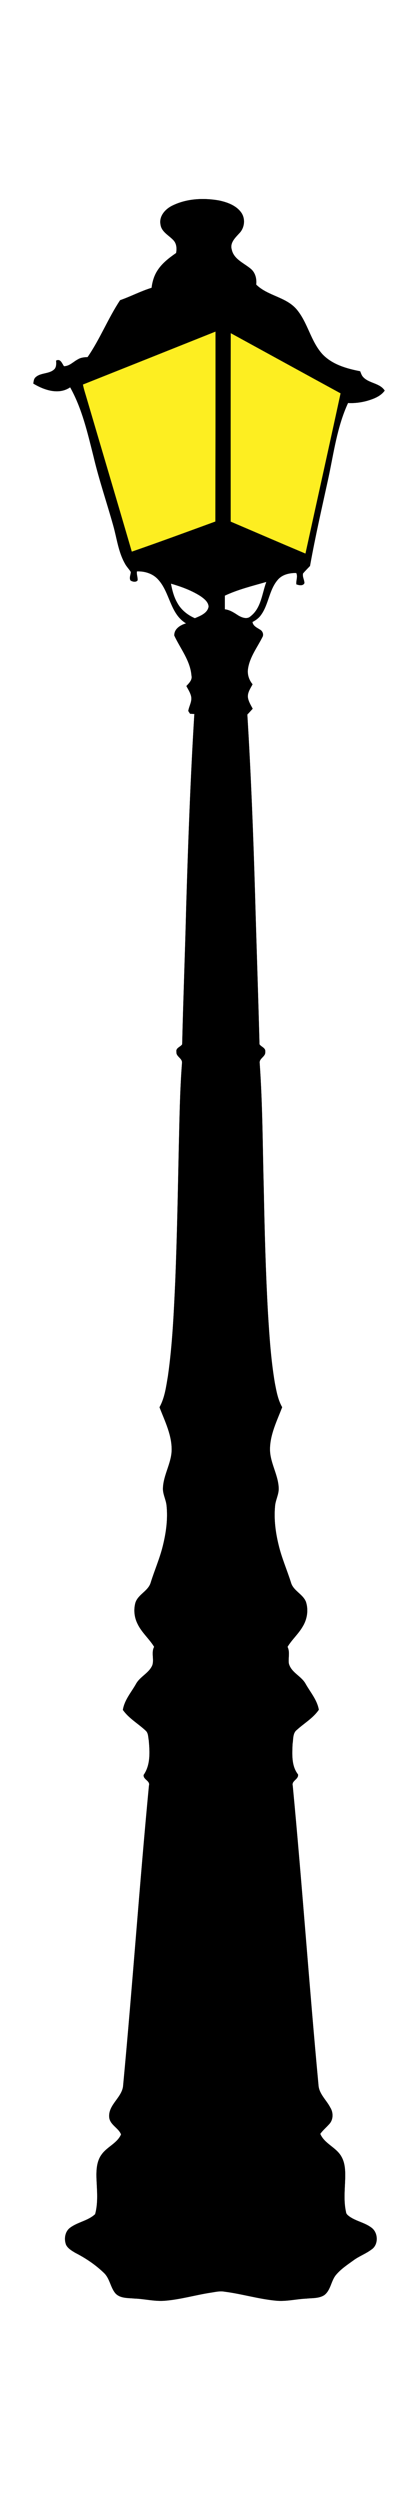
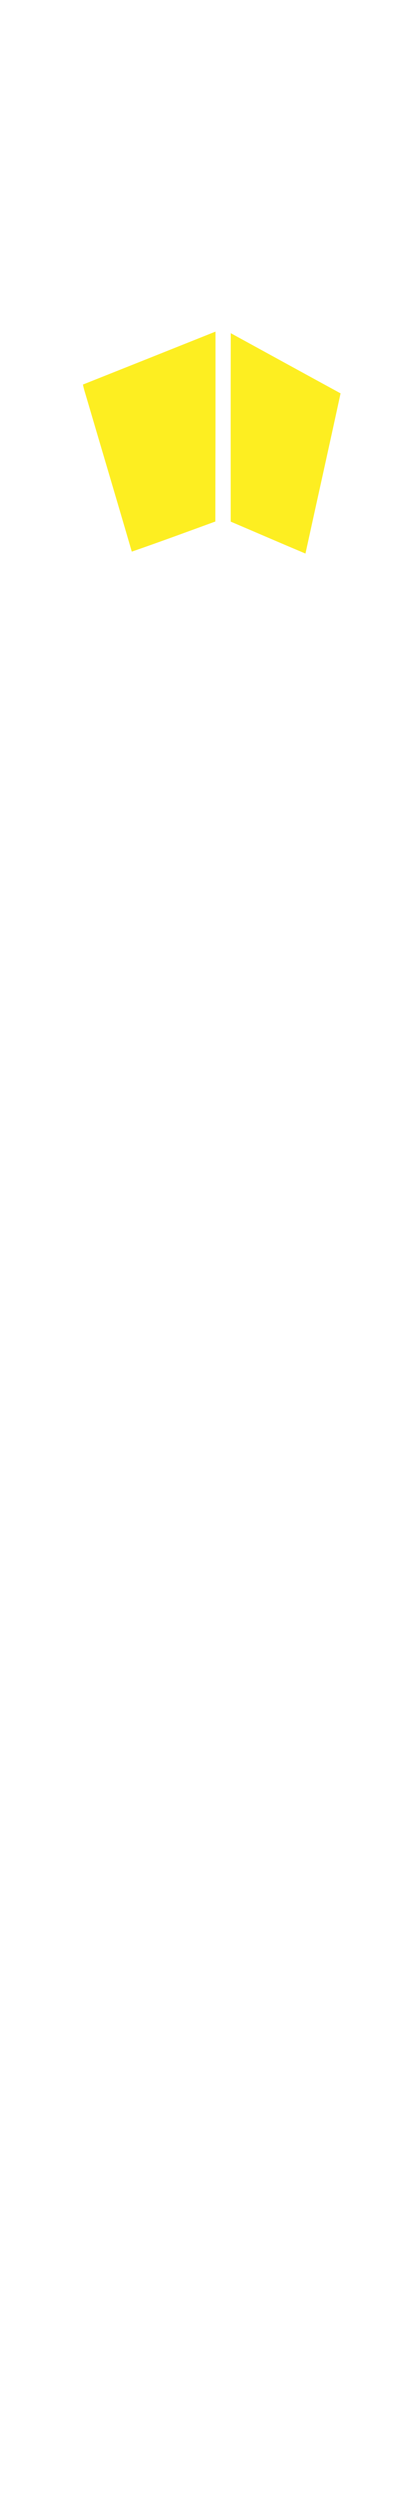
<svg xmlns="http://www.w3.org/2000/svg" version="1.1" id="Layer_1" x="0px" y="0px" viewBox="341.925 -51.962 352.075 2105.486" enable-background="new 341.925 -51.962 352.075 2105.486" xml:space="preserve">
  <g id="_x23_ffffffff">
</g>
  <g id="_x23_000000ff">
-     <path stroke="#000000" stroke-width="0.094" d="M487.24,121.15c11.98-5.87,25.99-6.53,38.98-4.29   c6.98,1.47,14.43,4.09,18.79,10.08c3.8,5.25,2.97,12.98-1.54,17.55c-3.39,3.7-8.01,8.02-6.41,13.59   c1.62,8.15,9.98,11.38,15.74,16.11c4.11,3.17,5.46,8.57,4.89,13.55c9.66,9.55,24.9,10.31,33.9,20.7   c9.61,11.28,11.92,27.03,21.98,38.02c8.27,8.66,20.28,12.07,31.69,14.28c0.58,1.41,1.03,2.91,1.93,4.19   c4.75,6.16,14.49,5.4,18.73,12.08c-3.45,4.82-9.32,6.99-14.79,8.6c-5.22,1.44-10.66,2.12-16.07,1.81   c-9.25,20.04-12.06,42.14-16.64,63.52c-5.35,24.53-10.98,49.02-15.4,73.74c-1.96,2.1-4.01,4.11-5.87,6.29   c-0.72,2.77,1.13,5.41,1.16,8.18c-1.18,2.58-4.62,1.8-6.74,1.02c-0.38-3.23,1.39-6.52-0.09-9.59c-5.55-0.05-11.57,1.16-15.4,5.52   c-7.7,8.63-7.78,21.29-14.72,30.39c-1.77,2.35-4.24,4.04-6.82,5.4c0.58,3.69,4.2,4.95,6.91,6.79c1.84,1.33,2.7,4.07,1.4,6.08   c-4.34,8.63-10.58,16.64-12.04,26.43c-0.77,4.7,0.77,9.54,3.82,13.17c-1.74,3.36-4.19,6.72-3.97,10.69   c0.4,3.61,2.41,6.73,4.07,9.88c-1.48,1.66-2.97,3.3-4.51,4.9c3.09,50.35,5.01,100.76,6.5,151.18   c1.18,42.19,2.64,84.42,3.75,126.57c1.49,2.26,5.38,2.99,4.84,6.38c0.43,3.91-4.89,5.25-4.71,9.05   c2.53,35.63,2.51,71.37,3.48,107.07c0.69,34.65,1.59,69.3,3.52,103.9c1.21,19.56,2.5,39.17,5.74,58.52   c1.36,7.08,2.6,14.39,6.22,20.73c-4.31,11.26-9.98,22.46-10.26,34.76c-0.26,11.52,6.78,21.61,7.34,33.01   c0.34,5.52-2.8,10.45-3.1,15.9c-0.96,10.81,0.43,21.71,3,32.21c2.55,10.91,7.11,21.18,10.46,31.83   c1.98,6.97,9.99,9.6,12.59,16.2c2.26,6.87,1.04,14.66-2.72,20.78c-3.57,6.22-9.1,11.01-12.79,17.14   c2.24,4.42,0.46,9.31,1.1,13.95c1.88,7.63,10.3,10.49,13.99,16.96c4.01,7.21,9.8,13.67,11.27,22.05   c-4.79,7.03-12.33,11.31-18.5,16.94c-3.61,2.77-2.9,7.87-3.63,11.9c-0.31,8.61-1.06,18.43,4.6,25.64   c0.68,4.2-5.58,5.19-4.45,9.44c7.98,83.97,13.82,168.13,21.69,252.12c0.41,7.5,6.67,12.62,9.91,18.94   c2.61,4.09,2.7,9.87-0.54,13.65c-2.54,2.92-5.58,5.39-7.86,8.56c3.49,8.25,13.03,11.18,17.52,18.67   c3.51,5.68,3.61,12.62,3.46,19.1c-0.29,9.34-1.38,18.87,0.71,28.1c0.12,1.7,1.56,2.75,2.82,3.71   c5.71,4.08,13.01,5.16,18.61,9.44c5.8,4.21,6.11,14.55-0.14,18.49c-4.67,3.52-10.28,5.5-14.98,8.99   c-5.16,3.74-10.61,7.31-14.73,12.25c-4.28,5.11-4.37,12.86-9.88,17.06c-4.43,2.89-10,2.37-15.03,2.93   c-8.73,0.37-17.37,2.68-26.14,1.7c-14.5-1.43-28.52-5.72-42.95-7.55c-3.99-0.74-7.97,0.36-11.9,0.91   c-12.71,1.99-25.14,5.67-37.99,6.72c-8.74,0.77-17.32-1.56-26.02-1.84c-5.46-0.56-12.13,0.02-16.07-4.6   c-4.06-5.07-4.56-12.23-9.34-16.85c-7.11-6.9-15.43-12.52-24.24-17.02c-2.94-1.77-6.2-3.61-7.78-6.77   c-1.89-4.96-0.93-11.29,3.58-14.49c6.44-4.73,14.97-5.74,20.9-11.3c2.74-10.08,1.47-20.56,1.11-30.83   c-0.15-6.68,0.25-13.95,4.4-19.49c4.57-6.46,13.04-9.36,16.32-16.82c-2.05-5.57-9.55-8.13-9.99-14.69   c-0.77-10.62,11.31-16.61,11.79-26.96c7.88-83.98,13.7-168.14,21.7-252.11c1.25-4.19-4.86-5.01-4.49-9   c5.87-8.44,5.2-19.26,4.36-29c-0.57-2.88-0.3-6.38-2.73-8.44c-6.28-5.89-14.07-10.21-19.1-17.37   c1.35-8.54,7.33-15.06,11.36-22.4c3.56-5.9,10.79-8.75,13.47-15.28c1.61-5.04-1.1-10.59,1.51-15.45   c-4.23-6.9-10.73-12.23-14.14-19.66c-2.63-5.38-3.23-11.71-1.64-17.47c2.28-7.14,10.9-9.8,12.93-17.11   c3.23-10.35,7.63-20.32,10.19-30.88c2.73-11.04,4.3-22.53,3.11-33.9c-0.52-5.11-3.38-9.78-3.02-15.01   c0.51-10.77,6.85-20.29,7.31-31.07c0.38-12.98-5.69-24.85-10.22-36.66c4.45-8.07,5.58-17.42,7.11-26.38   c3.77-26.47,4.93-53.21,6.16-79.89c1.48-36.98,2.16-73.99,2.94-110.99c0.61-24.35,0.88-48.73,2.76-73.02   c0.1-3.79-5.15-5.13-4.71-9.02c-0.69-3.46,3.43-4.09,4.83-6.39c0.91-38.52,2.43-77.07,3.38-115.61   c1.63-54.23,3.56-108.47,6.87-162.63c-1.21-0.06-2.41-0.12-3.61-0.16c-0.38-0.58-1.13-1.73-1.5-2.31c0.58-4,3.16-7.73,2.49-11.91   c-0.62-3.32-2.55-6.17-4.09-9.11c2.23-2.42,5.17-5.15,4.29-8.81c-0.99-12.61-9.3-22.62-14.45-33.65c-0.32-5.62,5.16-9,9.94-10.3   c-13.61-8.04-13.51-26.23-23.7-37.11c-4.47-4.94-11.27-6.97-17.78-6.72c-0.45,2.57,0.83,5.03,0.56,7.6   c-1.39,1.75-4.1,1.13-5.79,0.17c-1.55-2.17,0.15-4.9,0.11-7.29c-1.47-2.44-3.59-4.44-4.91-6.99c-5.56-9.8-6.82-21.19-9.82-31.87   c-5.43-19.47-12.01-38.62-16.65-58.31c-5.02-19.9-9.6-40.28-19.71-58.36c-9.6,6.64-21.95,2.36-31.02-3.11   c0.3-1.8,0.37-3.85,1.81-5.19c4.27-4.07,11.19-2.69,15.58-6.55c2.19-1.88,1.97-4.99,1.82-7.58c3.66-1.92,4.92,2.45,6.58,4.74   c4.71-0.02,7.92-3.85,11.85-5.85c2.42-1.49,5.29-1.74,8.07-1.82c10.48-15.2,17.22-32.57,27.4-47.96   c8.97-3.12,17.4-7.64,26.51-10.42c0.64-5.15,2.11-10.28,4.99-14.65c3.91-6.12,9.79-10.57,15.66-14.66   c0.74-3.75,0.45-7.97-2.31-10.86c-3.85-4.14-10.06-6.97-10.83-13.21C475.77,130.03,481.28,123.97,487.24,121.15 M411.84,271.94   c0.78,4.11,2.17,8.06,3.31,12.07c12.58,42.86,25.33,85.68,37.82,128.57c23.53-8.16,46.91-16.8,70.31-25.35   c0-53.28,0.18-106.56,0.1-159.83C486.21,242.28,449.03,257.12,411.84,271.94 M536.31,228.72c-0.08,52.86-0.03,105.73-0.03,158.6   c20.97,8.95,41.88,18.03,62.89,26.88c9.8-44.95,19.85-89.86,29.55-134.84C597.89,262.53,567.12,245.59,536.31,228.72    M531.3,449.68c-0.03,3.85-0.02,7.7-0.01,11.56c4.26,0.47,7.8,2.9,11.3,5.17c3.05,1.8,7.44,3.55,10.43,0.68   c8.95-6.92,9.62-19.12,13.28-28.99C554.5,441.51,542.46,444.43,531.3,449.68 M485.88,439.55c1.03,5.61,2.47,11.25,5.35,16.23   c3.22,5.93,8.69,10.32,14.83,12.97c4.59-1.96,10.71-4.25,11.6-9.84c-0.27-4.03-3.85-6.7-6.88-8.84   C503.14,445.2,494.53,442.07,485.88,439.55z" />
-   </g>
+     </g>
  <g id="_x23_fdee21ff">
    <path fill="#FDEE21" stroke="#FDEE21" stroke-width="0.094" d="M411.84,271.94c37.19-14.82,74.37-29.66,111.54-44.54   c0.08,53.27-0.1,106.55-0.1,159.83c-23.4,8.55-46.78,17.19-70.31,25.35c-12.49-42.89-25.24-85.71-37.82-128.57   C414.01,280,412.62,276.05,411.84,271.94z" />
    <path fill="#FDEE21" stroke="#FDEE21" stroke-width="0.094" d="M536.31,228.72c30.81,16.87,61.58,33.81,92.41,50.64   c-9.7,44.98-19.75,89.89-29.55,134.84c-21.01-8.85-41.92-17.93-62.89-26.88C536.28,334.45,536.23,281.58,536.31,228.72z" />
  </g>
</svg>